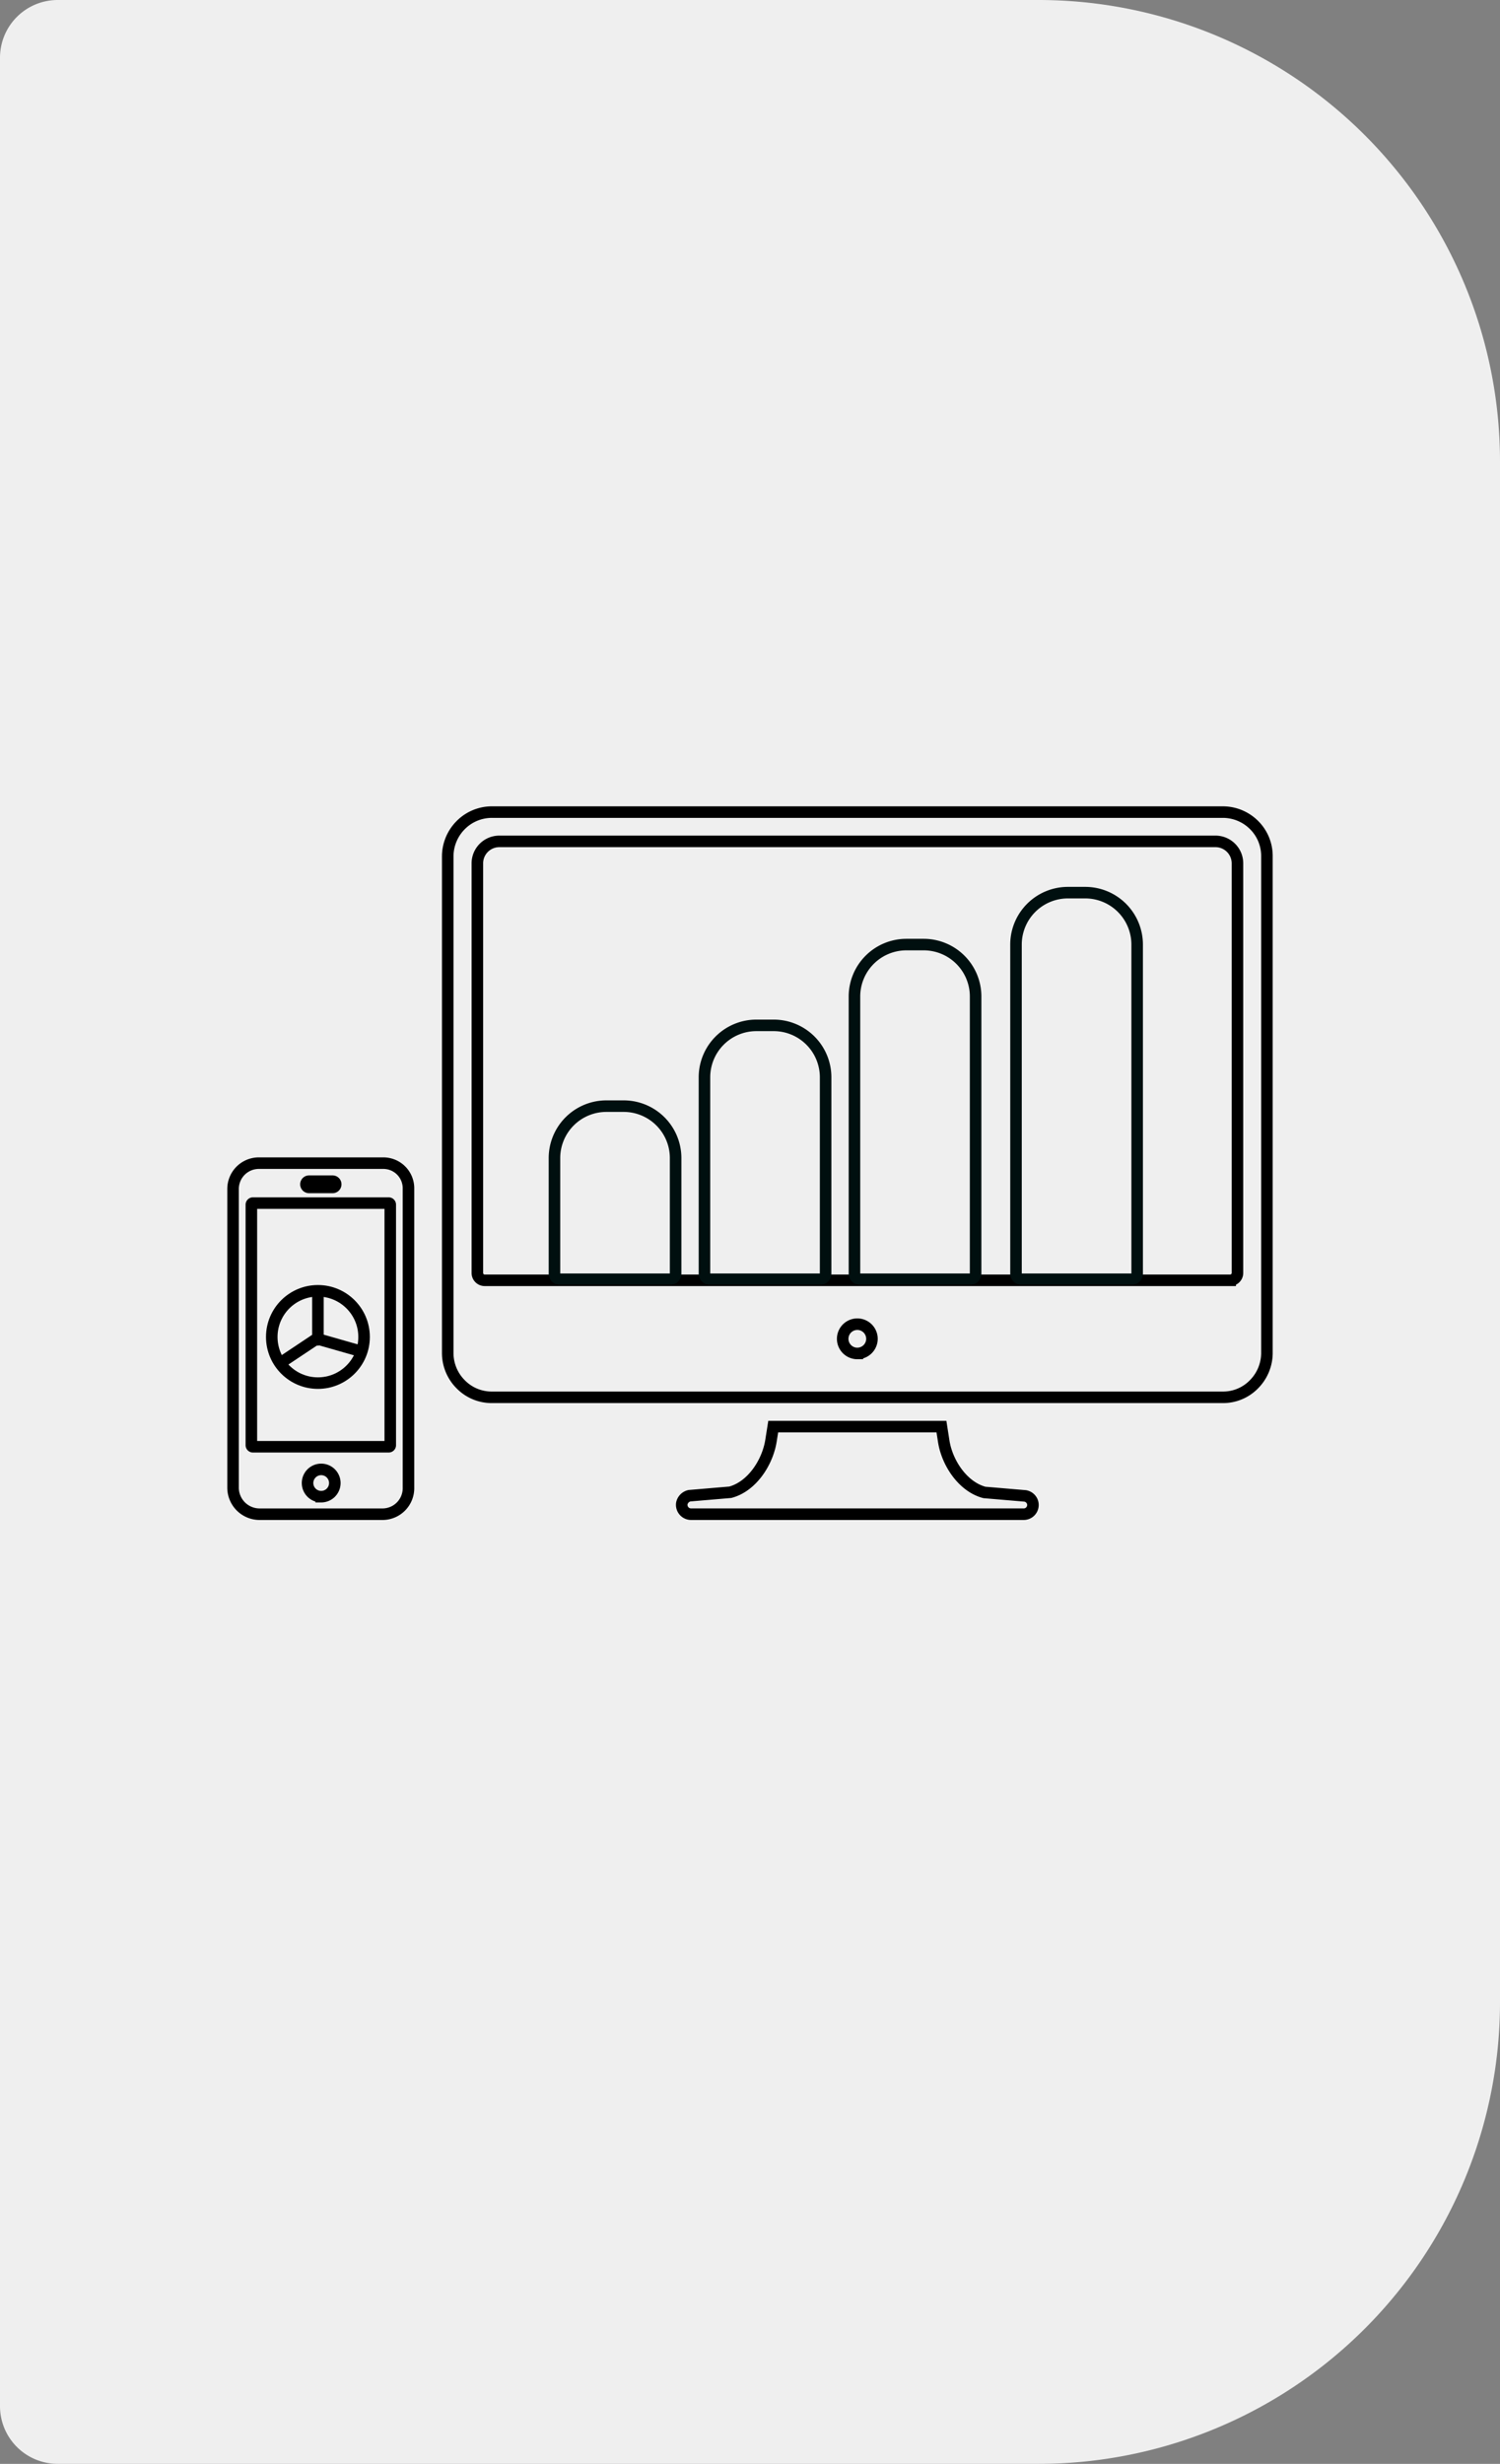
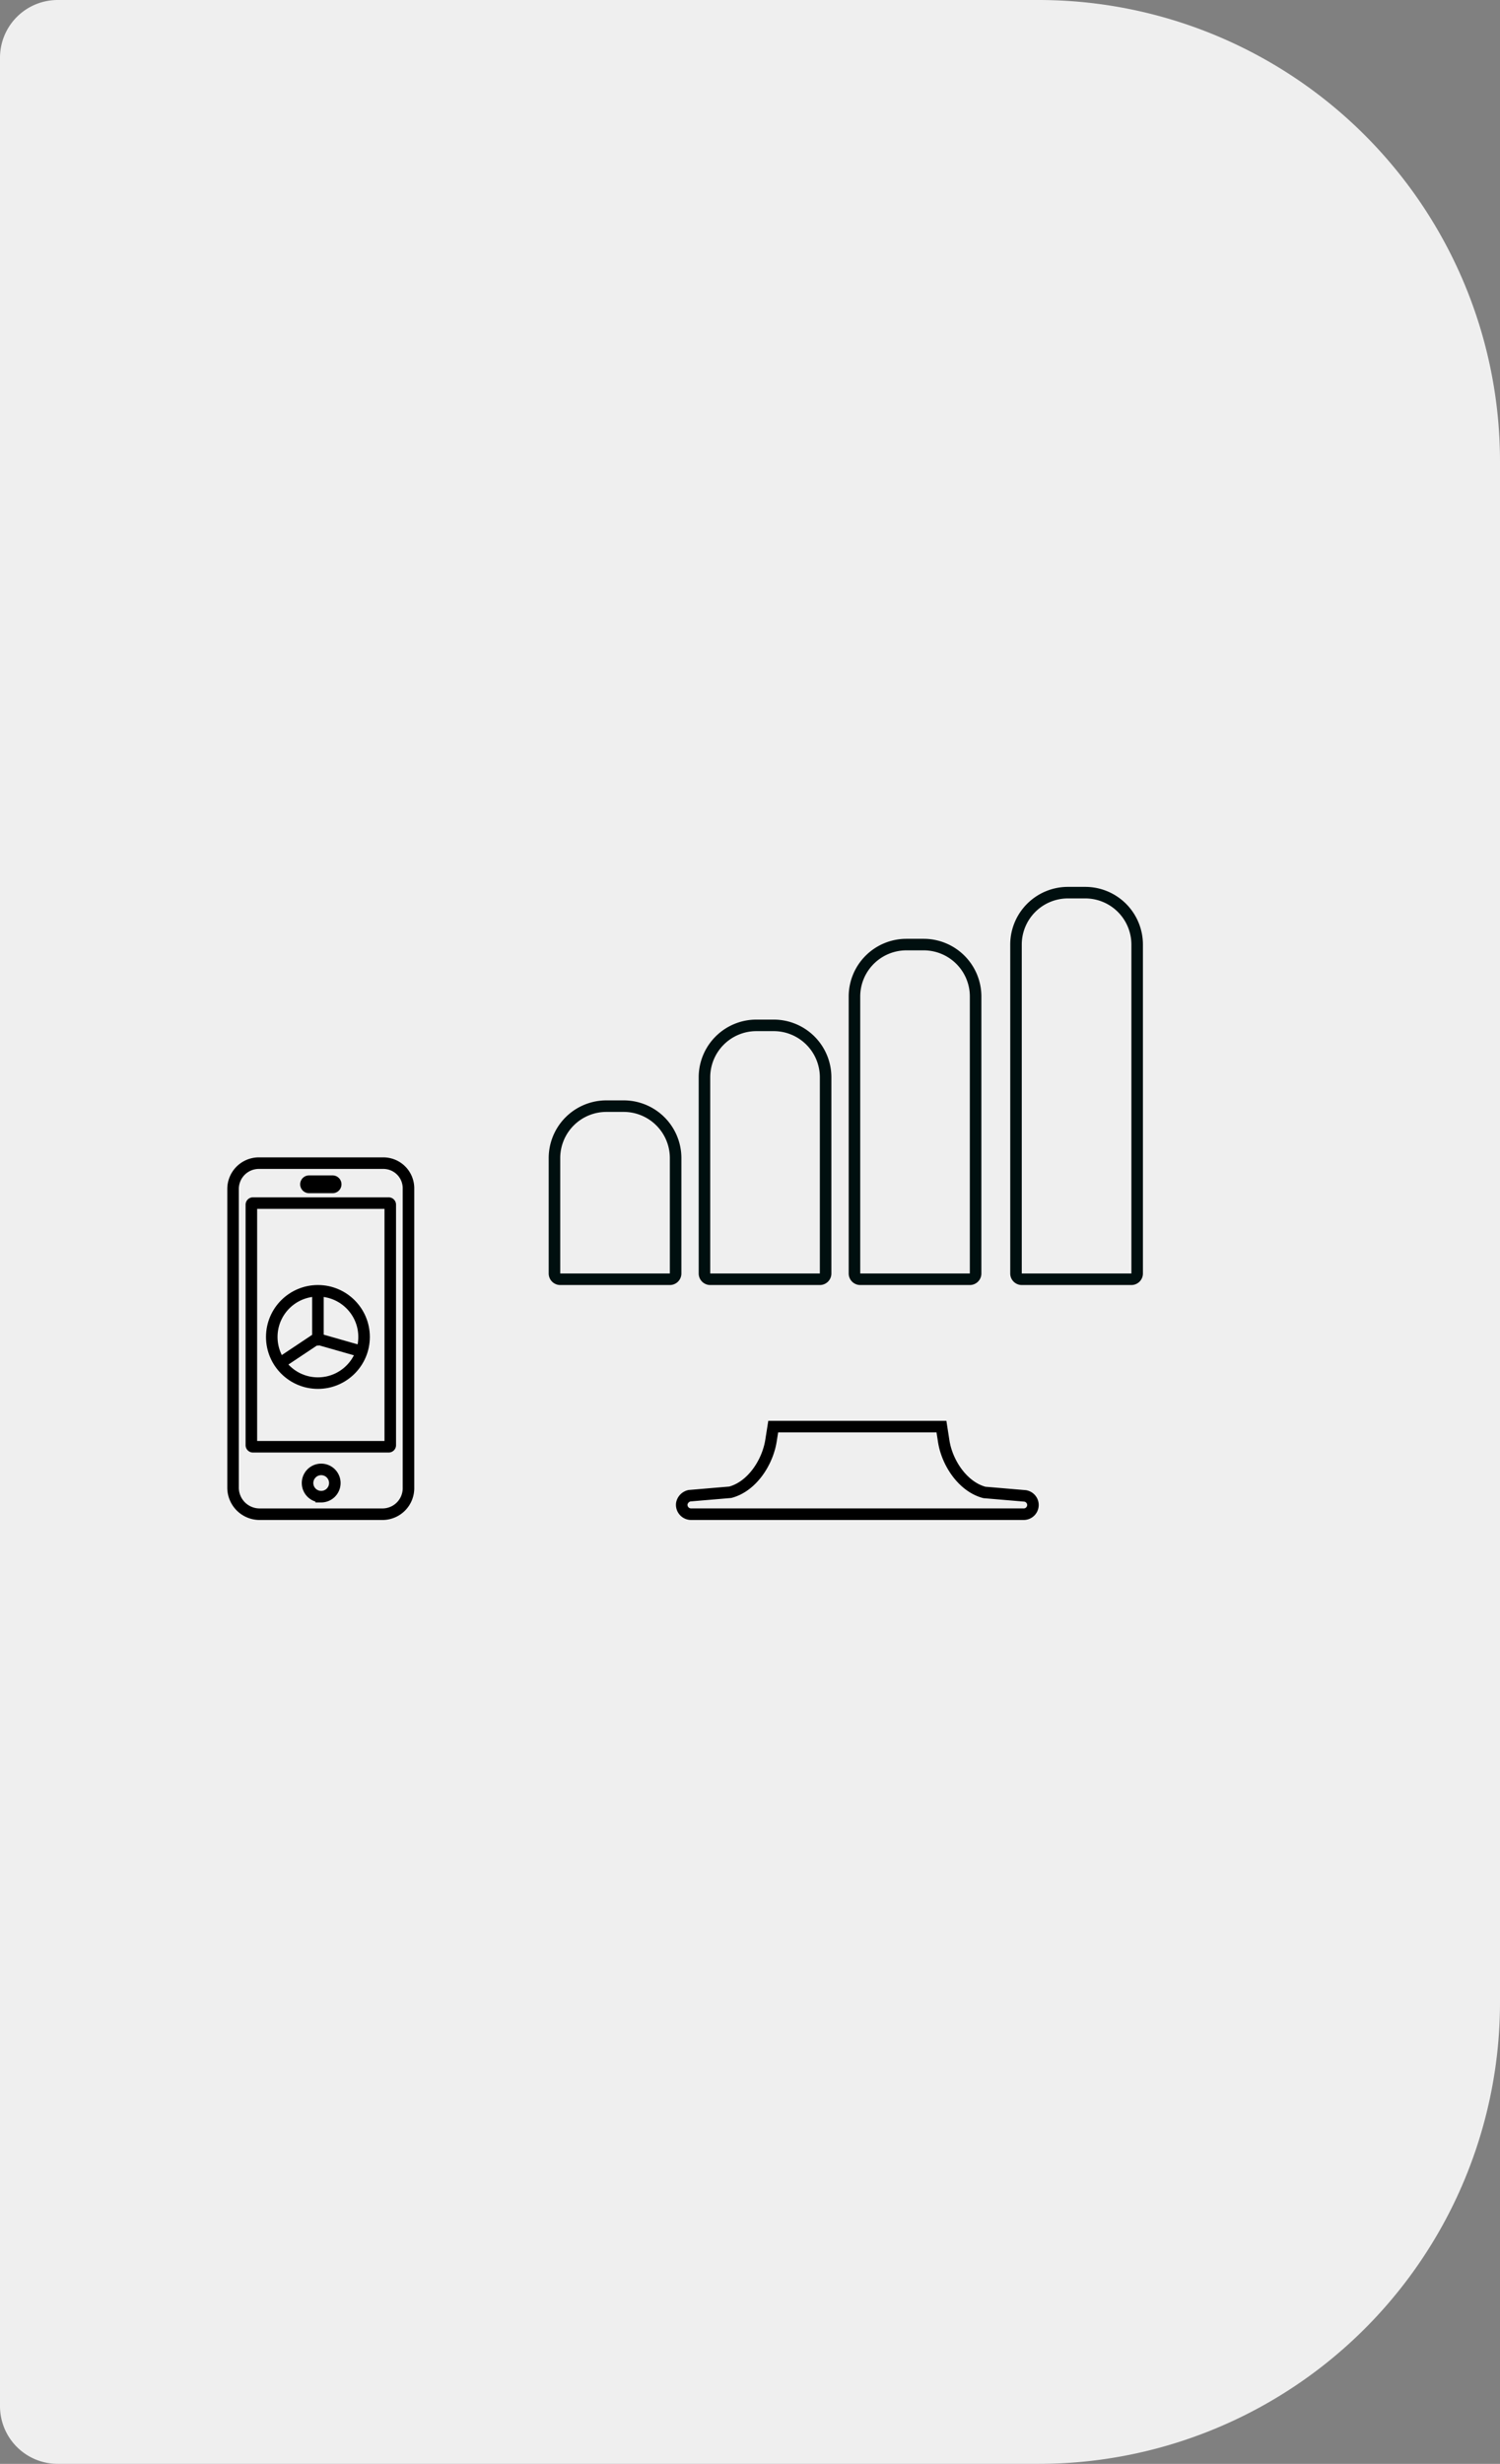
<svg xmlns="http://www.w3.org/2000/svg" width="260" height="427" viewBox="0 0 260 427">
  <rect x="0" y="0" width="260" height="427" fill="#808080" stroke="none" />
  <defs>
    <style>.a{fill:#efefef;}.b,.c,.d,.f{fill:none;}.b,.d{stroke:#000;}.b,.c,.d{stroke-width:2px;}.c{stroke:#000f0f;}.d{stroke-linecap:round;}.e{stroke:none;}</style>
  </defs>
  <g transform="translate(-1382 -1419)">
    <path class="a" d="M10,0H180a80,80,0,0,1,80,80V347a80,80,0,0,1-80,80H10A10,10,0,0,1,0,417V10A10,10,0,0,1,10,0Z" transform="translate(1382 1419)" />
    <g transform="translate(-12.893 18.701)">
      <g transform="translate(1470.25 1536.541)">
        <path class="b" d="M72.115,41.5a1.614,1.614,0,0,0-1.331-1.363l-7.068-.6c-3.74-.983-6.5-5.135-7.068-8.97l-.38-2.441H27.108l-.38,2.409c-.6,3.835-3.328,7.987-7.068,8.97l-7.068.6a1.729,1.729,0,0,0-1.331,1.363,1.626,1.626,0,0,0,1.616,1.838H70.5A1.6,1.6,0,0,0,72.115,41.5Z" transform="translate(31.559 82.87)" />
-         <path class="b" d="M141.992,6.719A7.656,7.656,0,0,0,136.6,4.5H9.92A7.6,7.6,0,0,0,4.532,6.719,7.719,7.719,0,0,0,2.25,12.107v86.21A7.662,7.662,0,0,0,4.532,103.7a7.509,7.509,0,0,0,5.325,2.219H136.636a7.455,7.455,0,0,0,5.325-2.219,7.719,7.719,0,0,0,2.282-5.388V12.107A7.555,7.555,0,0,0,141.992,6.719Zm-68.746,91.6a2.536,2.536,0,1,1,2.536-2.536A2.543,2.543,0,0,1,73.246,98.317Zm64.626-12.678H8.652a1.272,1.272,0,0,1-1.268-1.268v-71a3.815,3.815,0,0,1,3.8-3.8H135.337a3.815,3.815,0,0,1,3.8,3.8v71A1.272,1.272,0,0,1,137.872,85.639Z" transform="translate(0 0)" />
      </g>
      <path class="b" d="M36.158,2.25H14.62a4.469,4.469,0,0,0-4.495,4.468v51.74a4.6,4.6,0,0,0,4.495,4.631H36.144a4.51,4.51,0,0,0,4.386-4.631V6.718A4.358,4.358,0,0,0,36.158,2.25ZM23.3,5.373h4.074a.543.543,0,0,1,0,1.086H23.3a.543.543,0,0,1,0-1.086Zm2.1,54.678a2.363,2.363,0,1,1,2.363-2.363A2.365,2.365,0,0,1,25.4,60.052ZM37.1,51.4H13.569a.272.272,0,0,1-.272-.272V9.447a.272.272,0,0,1,.272-.272H37.1a.272.272,0,0,1,.272.272V51.126A.272.272,0,0,1,37.1,51.4Z" transform="translate(1425.166 1599.629)" />
      <g class="c" transform="translate(1490 1591)">
        <path class="e" d="M10,0h3A10,10,0,0,1,23,10V32a0,0,0,0,1,0,0H0a0,0,0,0,1,0,0V10A10,10,0,0,1,10,0Z" />
        <path class="f" d="M10,1h3a9,9,0,0,1,9,9V30a1,1,0,0,1-1,1H2a1,1,0,0,1-1-1V10A9,9,0,0,1,10,1Z" />
      </g>
      <g class="c" transform="translate(1516 1577)">
        <path class="e" d="M10,0h3A10,10,0,0,1,23,10V46a0,0,0,0,1,0,0H0a0,0,0,0,1,0,0V10A10,10,0,0,1,10,0Z" />
        <path class="f" d="M10,1h3a9,9,0,0,1,9,9V44a1,1,0,0,1-1,1H2a1,1,0,0,1-1-1V10A9,9,0,0,1,10,1Z" />
      </g>
      <g class="c" transform="translate(1542 1563)">
-         <path class="e" d="M10,0h3A10,10,0,0,1,23,10V60a0,0,0,0,1,0,0H0a0,0,0,0,1,0,0V10A10,10,0,0,1,10,0Z" />
        <path class="f" d="M10,1h3a9,9,0,0,1,9,9V58a1,1,0,0,1-1,1H2a1,1,0,0,1-1-1V10A9,9,0,0,1,10,1Z" />
      </g>
      <g class="c" transform="translate(1570 1554)">
        <path class="e" d="M10,0h3A10,10,0,0,1,23,10V69a0,0,0,0,1,0,0H0a0,0,0,0,1,0,0V10A10,10,0,0,1,10,0Z" />
        <path class="f" d="M10,1h3a9,9,0,0,1,9,9V67a1,1,0,0,1-1,1H2a1,1,0,0,1-1-1V10A9,9,0,0,1,10,1Z" />
      </g>
      <g class="b" transform="translate(1441 1623)">
        <circle class="e" cx="9" cy="9" r="9" />
        <circle class="f" cx="9" cy="9" r="8" />
      </g>
      <line class="d" y1="4" x2="6" transform="translate(1443.5 1632.5)" />
      <line class="d" y2="8" transform="translate(1450 1624.5)" />
      <line class="d" x1="7" y1="2" transform="translate(1450.5 1632.5)" />
    </g>
  </g>
</svg>